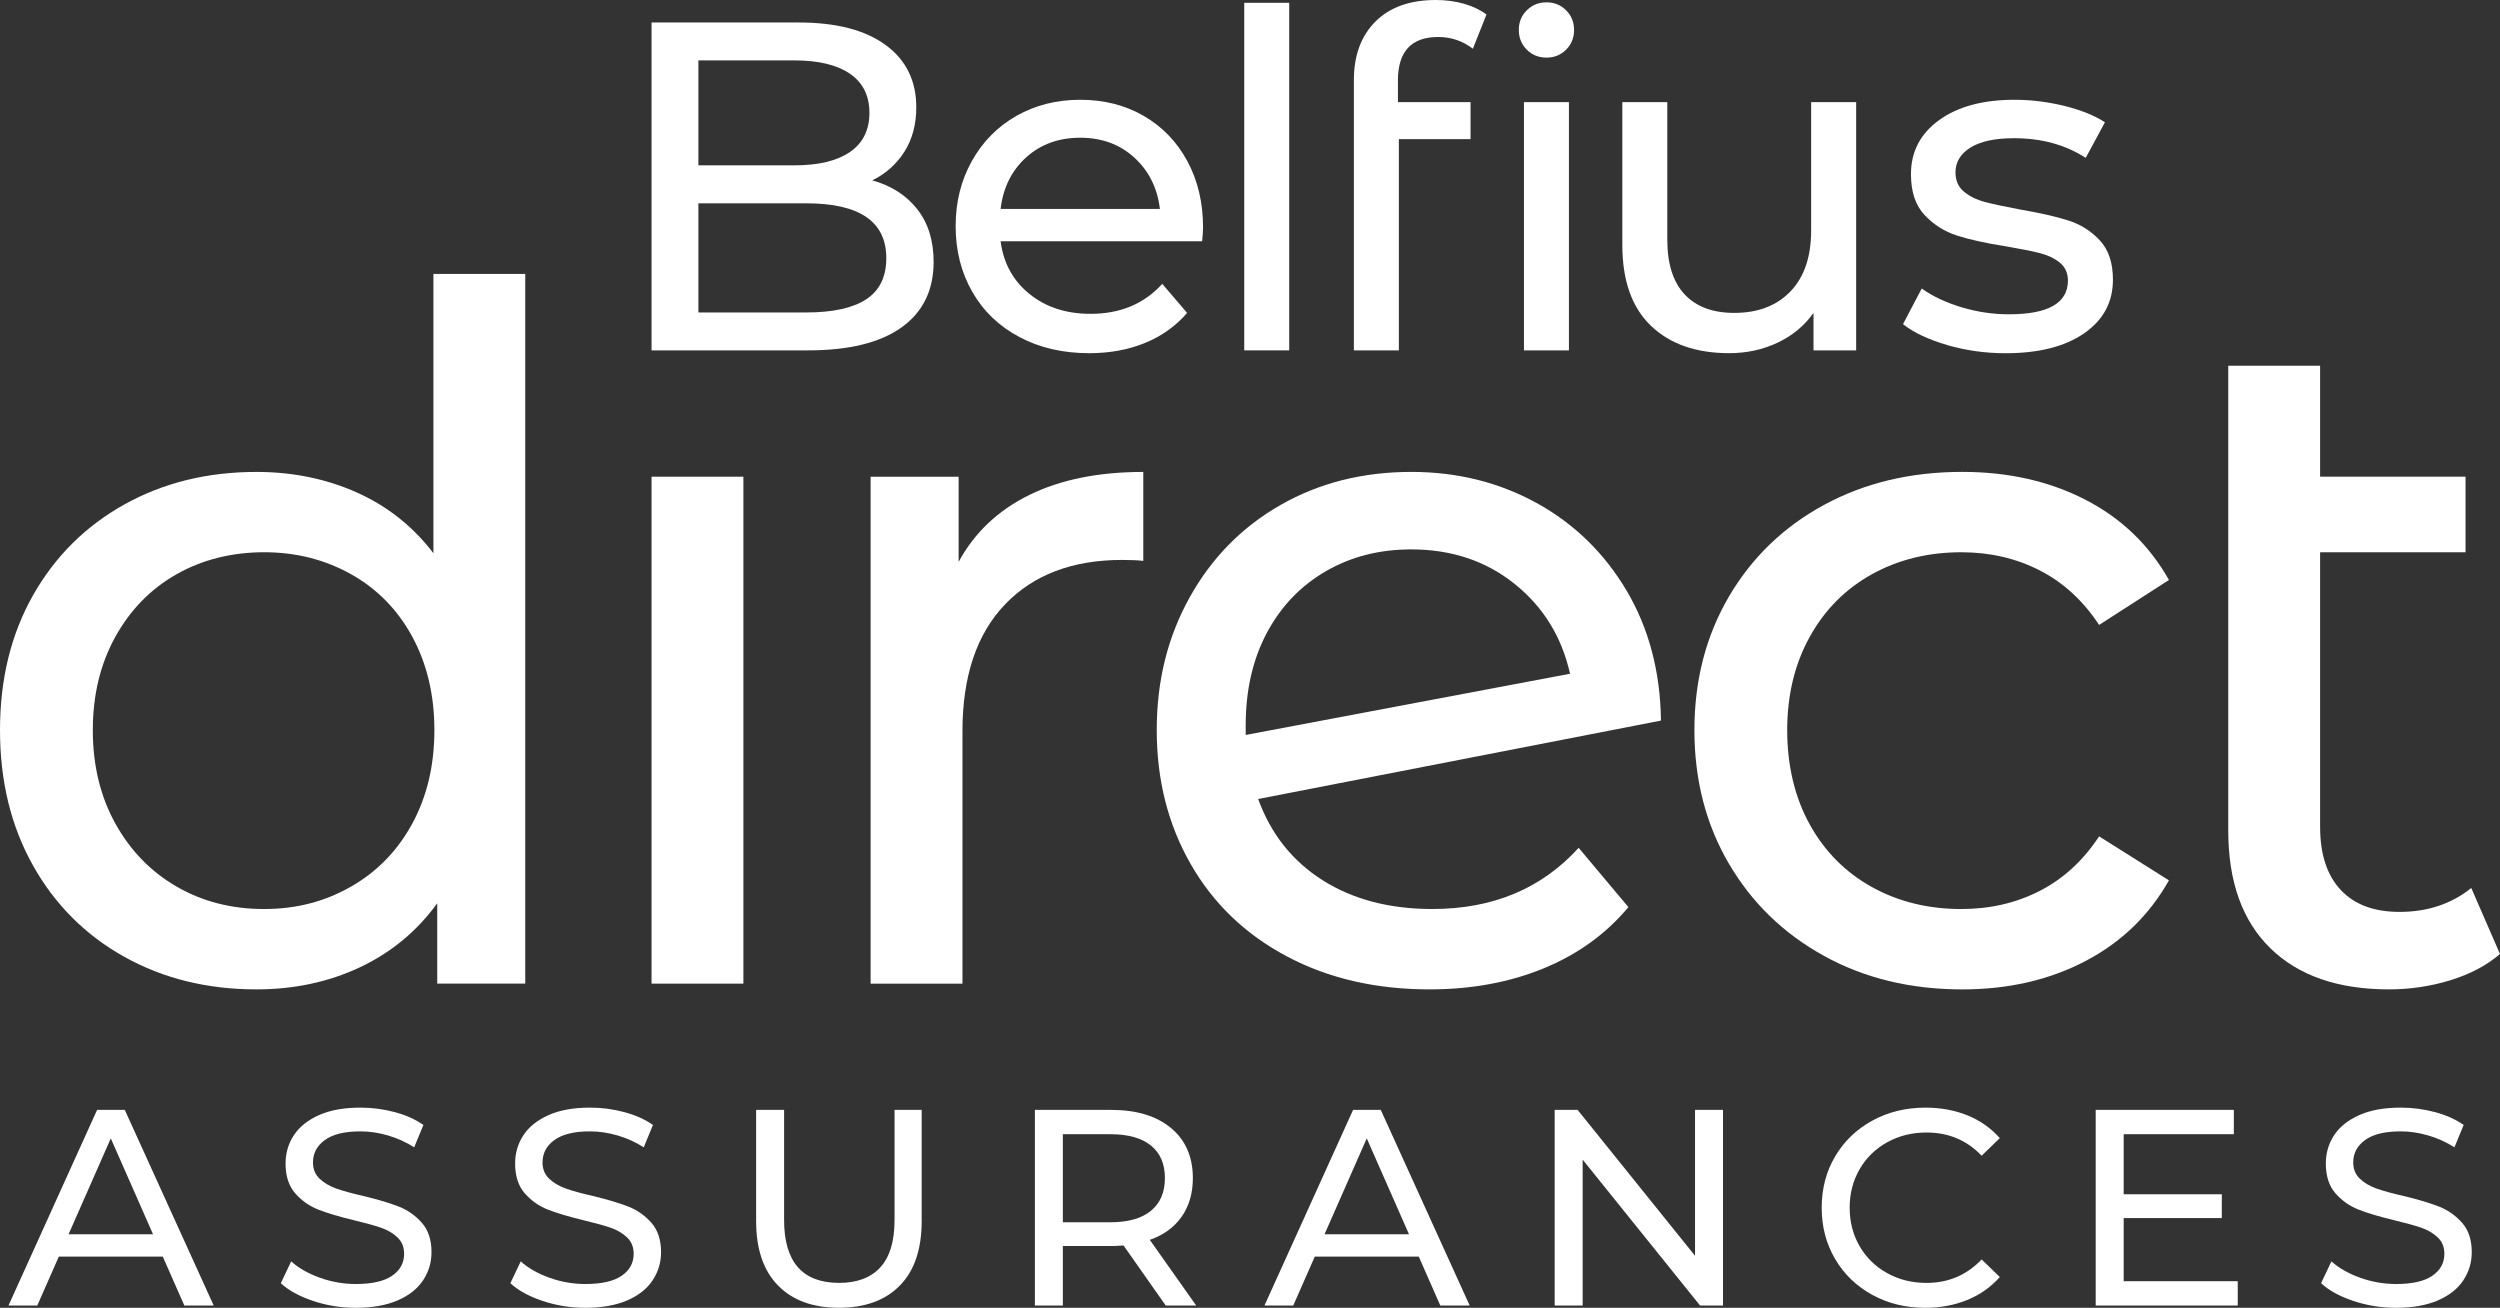
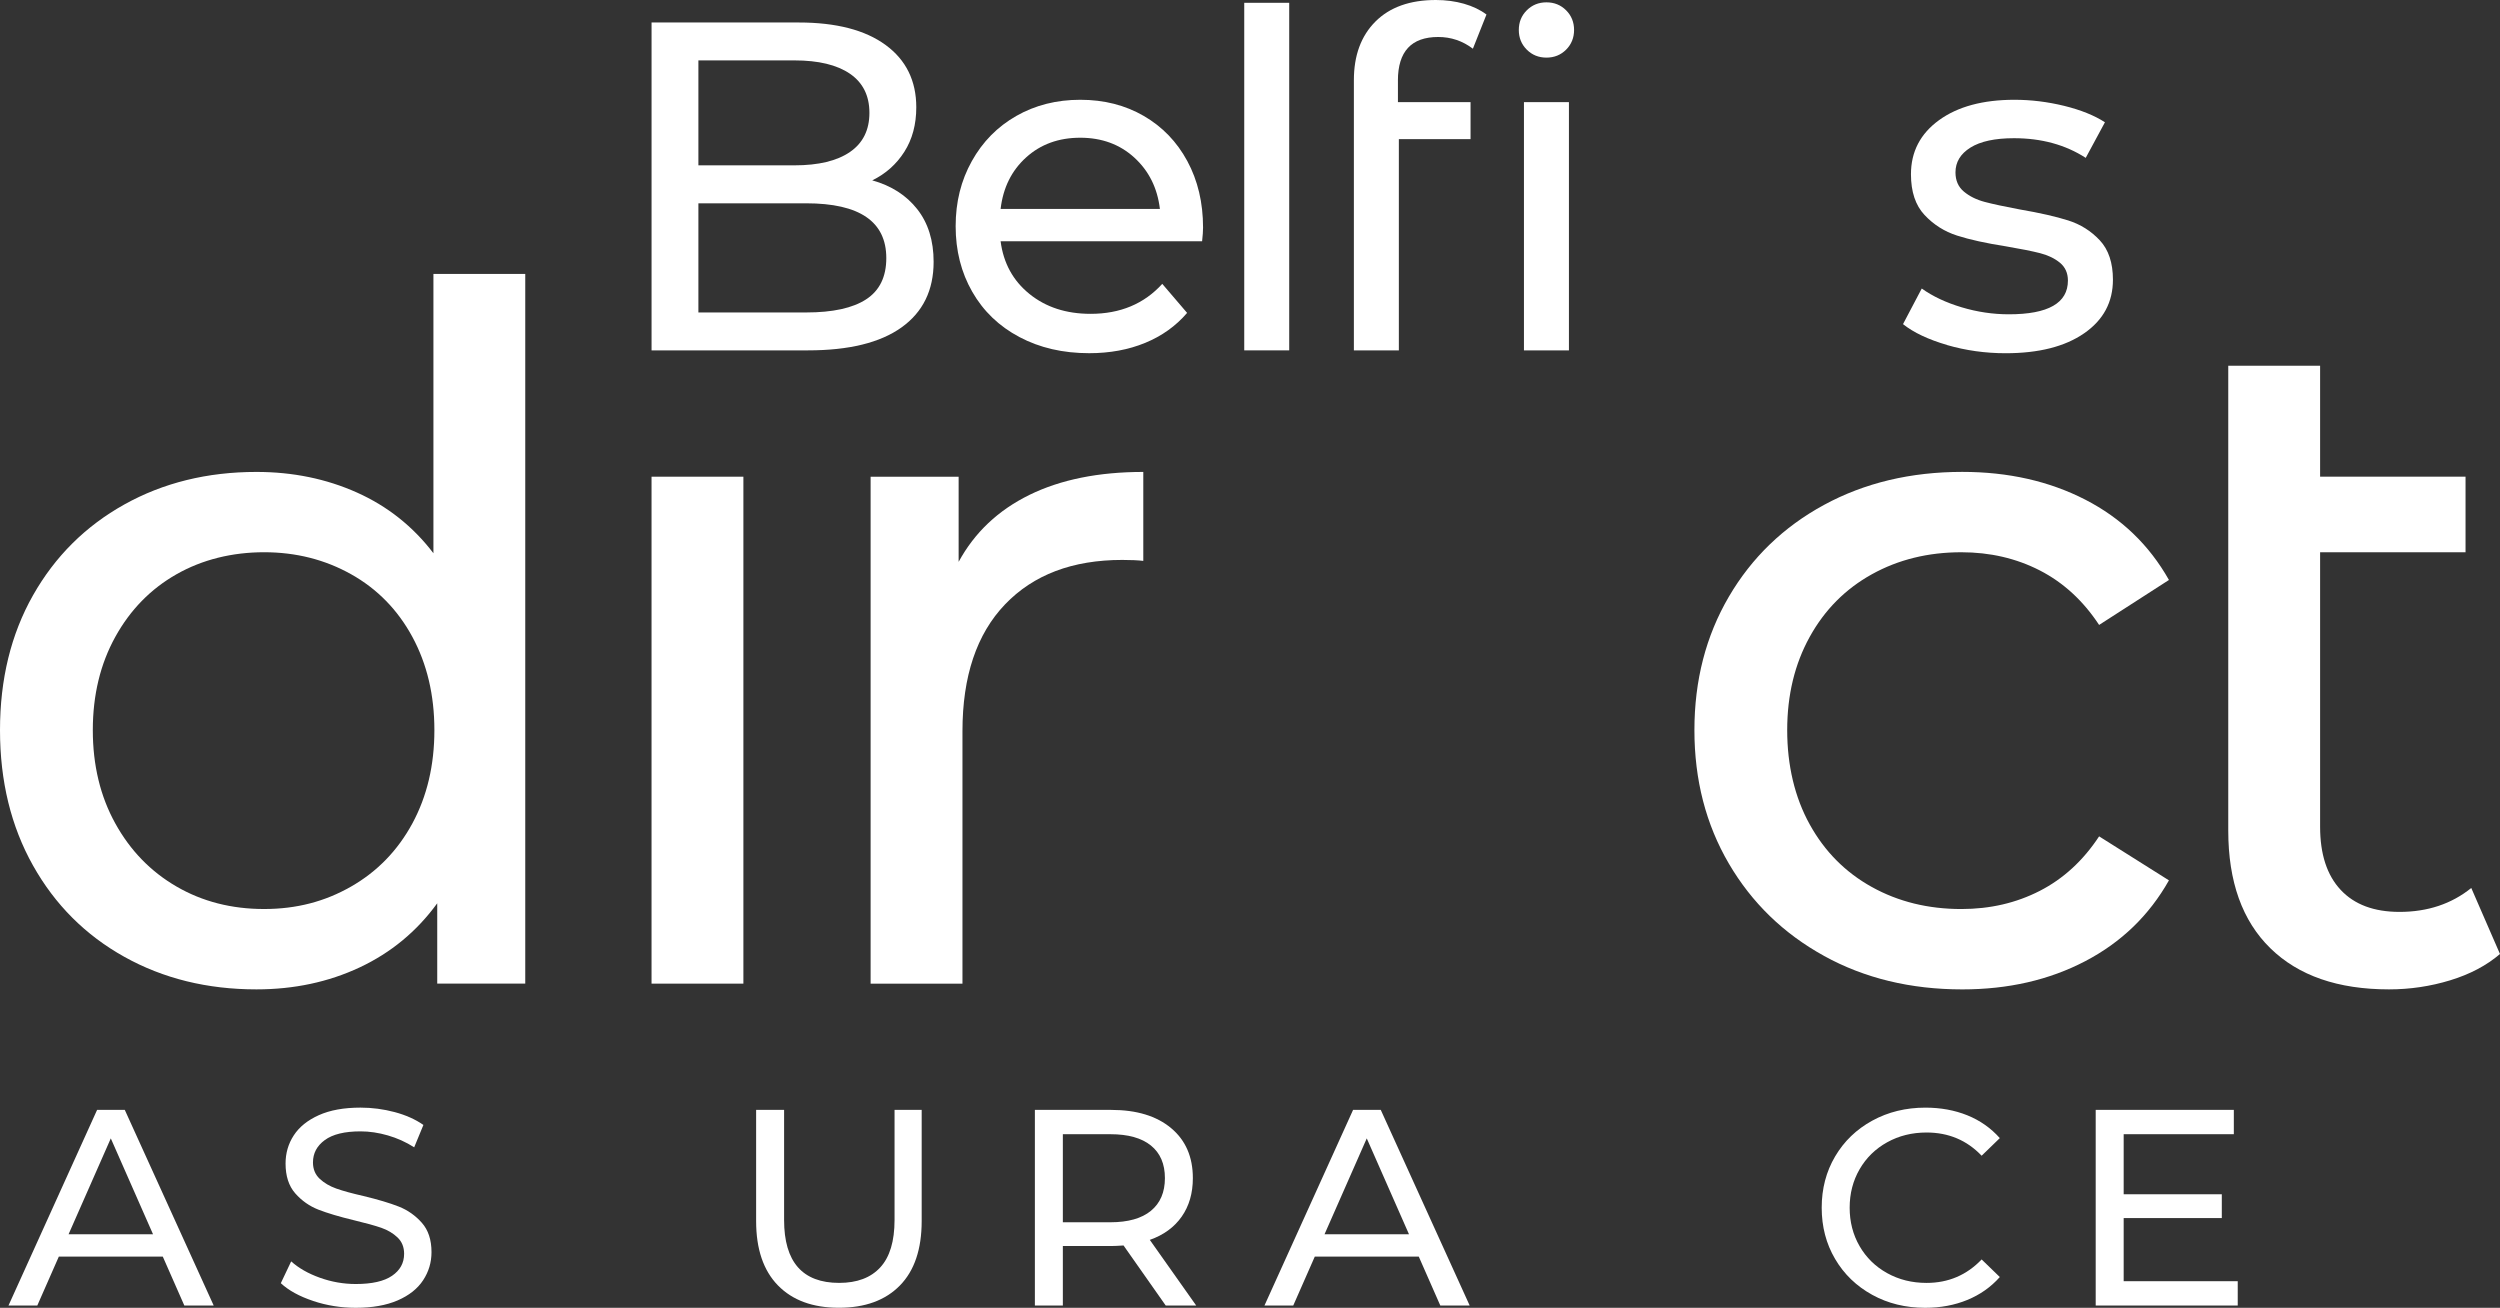
<svg xmlns="http://www.w3.org/2000/svg" width="346" height="181" viewBox="0 0 346 181" fill="none">
  <rect x="0" y="0" width="346" height="181" fill="#333333" stroke="none" />
  <path d="M126.942 28.945C128.456 30.868 129.213 33.299 129.213 36.237C129.213 40.17 127.732 43.197 124.771 45.314C121.81 47.432 117.496 48.491 111.835 48.491H90.176V3.113H110.537C115.724 3.113 119.733 4.149 122.567 6.225C125.398 8.298 126.814 11.175 126.814 14.848C126.814 17.226 126.263 19.28 125.162 21.007C124.061 22.736 122.578 24.053 120.72 24.962C123.357 25.696 125.431 27.027 126.945 28.948L126.942 28.945ZM96.658 22.883H109.952C113.279 22.883 115.841 22.268 117.635 21.034C119.428 19.804 120.327 17.999 120.327 15.621C120.327 13.243 119.428 11.439 117.635 10.208C115.841 8.978 113.279 8.359 109.952 8.359H96.658V22.883ZM119.875 41.426C121.732 40.217 122.664 38.313 122.664 35.722C122.664 30.666 118.968 28.138 111.574 28.138H96.658V43.244H111.574C115.247 43.244 118.014 42.64 119.875 41.428V41.426Z" fill="white" />
  <path d="M166.367 33.388H138.484C138.875 36.414 140.203 38.845 142.473 40.68C144.744 42.518 147.564 43.435 150.935 43.435C155.041 43.435 158.349 42.052 160.858 39.286L164.296 43.305C162.74 45.12 160.805 46.504 158.493 47.454C156.181 48.405 153.597 48.882 150.744 48.882C147.112 48.882 143.89 48.136 141.082 46.645C138.27 45.154 136.099 43.069 134.563 40.389C133.028 37.709 132.262 34.685 132.262 31.312C132.262 27.939 133.008 24.981 134.5 22.301C135.991 19.621 138.043 17.537 140.66 16.045C143.275 14.554 146.225 13.809 149.513 13.809C152.801 13.809 155.726 14.554 158.299 16.045C160.872 17.537 162.882 19.621 164.329 22.301C165.776 24.981 166.503 28.049 166.503 31.506C166.503 31.983 166.458 32.609 166.372 33.385L166.367 33.388ZM142.019 21.783C140.009 23.598 138.83 25.976 138.484 28.914H160.531C160.184 26.021 159.006 23.654 156.996 21.816C154.986 19.978 152.488 19.061 149.507 19.061C146.527 19.061 144.026 19.967 142.019 21.783Z" fill="white" />
  <path d="M172.203 0.388H178.427V48.491H172.203V0.388Z" fill="white" />
  <path d="M193.474 11.15V14.133H203.524V19.255H193.601V48.494H187.377V11.087C187.377 7.672 188.372 4.972 190.36 2.982C192.348 0.995 195.137 0 198.725 0C200.108 0 201.406 0.175 202.615 0.518C203.823 0.865 204.863 1.361 205.728 2.009L203.848 6.741C202.42 5.66 200.821 5.119 199.049 5.119C195.331 5.119 193.471 7.129 193.471 11.148L193.474 11.15Z" fill="white" />
  <path d="M211.306 6.871C210.572 6.137 210.203 5.23 210.203 4.149C210.203 3.068 210.569 2.162 211.306 1.427C212.041 0.693 212.95 0.324 214.029 0.324C215.107 0.324 216.017 0.693 216.752 1.427C217.486 2.162 217.852 3.071 217.852 4.149C217.852 5.227 217.483 6.137 216.752 6.871C216.017 7.606 215.107 7.974 214.029 7.974C212.95 7.974 212.041 7.608 211.306 6.871ZM210.915 14.133H217.14V48.491H210.915V14.133Z" fill="white" />
-   <path d="M256.892 14.133V48.491H250.989V43.305C249.736 45.079 248.081 46.448 246.029 47.421C243.975 48.394 241.74 48.879 239.317 48.879C234.734 48.879 231.124 47.615 228.488 45.087C225.851 42.559 224.531 38.831 224.531 33.903V14.133H230.755V33.191C230.755 36.52 231.557 39.036 233.154 40.744C234.753 42.451 237.043 43.305 240.027 43.305C243.312 43.305 245.904 42.31 247.809 40.323C249.711 38.335 250.662 35.525 250.662 31.894V14.133H256.892Z" fill="white" />
  <path d="M269.471 47.745C266.876 46.989 264.843 46.027 263.377 44.86L265.969 39.932C267.483 41.013 269.318 41.877 271.481 42.526C273.641 43.175 275.825 43.499 278.029 43.499C283.477 43.499 286.2 41.941 286.2 38.831C286.2 37.795 285.831 36.974 285.099 36.367C284.365 35.763 283.447 35.32 282.343 35.037C281.24 34.757 279.673 34.444 277.641 34.097C274.874 33.665 272.615 33.169 270.865 32.606C269.113 32.046 267.61 31.093 266.357 29.754C265.101 28.415 264.477 26.536 264.477 24.114C264.477 21.001 265.775 18.507 268.367 16.627C270.962 14.748 274.442 13.809 278.808 13.809C281.099 13.809 283.389 14.091 285.682 14.651C287.972 15.214 289.854 15.97 291.324 16.921L288.665 21.849C285.853 20.034 282.546 19.128 278.742 19.128C276.105 19.128 274.095 19.56 272.712 20.425C271.328 21.289 270.638 22.434 270.638 23.861C270.638 24.987 271.029 25.871 271.805 26.52C272.584 27.168 273.546 27.645 274.691 27.947C275.836 28.249 277.447 28.596 279.524 28.984C282.291 29.46 284.528 29.968 286.236 30.508C287.944 31.049 289.402 31.966 290.614 33.263C291.823 34.56 292.43 36.376 292.43 38.709C292.43 41.822 291.102 44.297 288.44 46.132C285.781 47.97 282.16 48.887 277.577 48.887C274.766 48.887 272.066 48.507 269.471 47.754V47.745Z" fill="white" />
  <path d="M72.695 37.911V136.135H60.513V125.015C57.688 128.898 54.111 131.855 49.789 133.884C45.461 135.916 40.695 136.93 35.488 136.93C28.69 136.93 22.599 135.431 17.215 132.429C11.83 129.43 7.613 125.214 4.569 119.787C1.522 114.36 0 108.116 0 101.056C0 93.996 1.522 87.774 4.569 82.391C7.616 77.009 11.83 72.818 17.215 69.816C22.599 66.817 28.69 65.315 35.488 65.315C40.52 65.315 45.153 66.266 49.392 68.162C53.631 70.06 57.161 72.862 59.986 76.568V37.914H72.698L72.695 37.911ZM48.596 122.697C52.215 120.624 55.04 117.711 57.072 113.961C59.101 110.211 60.119 105.909 60.119 101.053C60.119 96.197 59.101 91.898 57.072 88.145C55.04 84.395 52.217 81.507 48.596 79.476C44.975 77.447 40.961 76.43 36.547 76.43C32.133 76.43 28.005 77.444 24.431 79.476C20.855 81.507 18.03 84.395 15.956 88.145C13.882 91.898 12.845 96.2 12.845 101.053C12.845 105.906 13.882 110.211 15.956 113.961C18.03 117.714 20.855 120.624 24.431 122.697C28.005 124.773 32.045 125.807 36.547 125.807C41.05 125.807 44.975 124.771 48.596 122.697Z" fill="white" />
  <path d="M102.885 65.975H90.173V136.135H102.885V65.975Z" fill="white" />
  <path d="M142.476 68.491C146.801 66.374 152.052 65.315 158.232 65.315V77.627C157.525 77.541 156.555 77.494 155.318 77.494C148.434 77.494 143.025 79.545 139.096 83.65C135.168 87.755 133.205 93.6 133.205 101.189V136.137H120.493V65.977H132.675V77.76C134.882 73.702 138.148 70.612 142.476 68.494V68.491Z" fill="white" />
-   <path d="M218.484 117.337L225.371 125.544C222.28 129.25 218.373 132.077 213.652 134.017C208.927 135.96 203.654 136.93 197.829 136.93C190.413 136.93 183.836 135.408 178.1 132.362C172.361 129.316 167.925 125.062 164.792 119.588C161.656 114.116 160.093 107.938 160.093 101.056C160.093 94.174 161.615 88.129 164.662 82.655C167.709 77.183 171.901 72.926 177.241 69.88C182.58 66.834 188.605 65.312 195.317 65.312C201.672 65.312 207.453 66.748 212.665 69.614C217.872 72.483 222.019 76.521 225.111 81.726C228.199 86.934 229.788 92.935 229.877 99.728L174.13 110.582C175.893 115.436 178.874 119.186 183.068 121.835C187.26 124.482 192.315 125.807 198.228 125.807C206.615 125.807 213.366 122.983 218.487 117.334L218.484 117.337ZM183.459 79.079C179.971 81.111 177.257 83.957 175.316 87.619C173.373 91.283 172.403 95.54 172.403 100.394V101.718L217.292 93.245C216.144 88.129 213.585 83.98 209.612 80.8C205.639 77.624 200.873 76.036 195.312 76.036C190.895 76.036 186.947 77.05 183.459 79.079Z" fill="white" />
  <path d="M252.447 132.296C246.841 129.208 242.45 124.948 239.273 119.521C236.095 114.094 234.507 107.938 234.507 101.053C234.507 94.168 236.095 88.015 239.273 82.585C242.45 77.158 246.841 72.921 252.447 69.877C258.053 66.831 264.43 65.309 271.58 65.309C277.938 65.309 283.608 66.59 288.595 69.148C293.58 71.709 297.445 75.415 300.182 80.268L290.517 86.491C288.31 83.137 285.571 80.623 282.307 78.946C279.039 77.272 275.42 76.432 271.447 76.432C266.856 76.432 262.728 77.447 259.068 79.478C255.403 81.51 252.533 84.398 250.462 88.148C248.386 91.901 247.349 96.203 247.349 101.056C247.349 105.909 248.386 110.344 250.462 114.094C252.536 117.847 255.406 120.735 259.068 122.764C262.731 124.796 266.859 125.81 271.447 125.81C275.42 125.81 279.039 124.973 282.307 123.296C285.571 121.622 288.31 119.105 290.517 115.752L300.182 121.841C297.445 126.694 293.58 130.425 288.595 133.027C283.608 135.633 277.935 136.933 271.58 136.933C264.43 136.933 258.051 135.389 252.447 132.299V132.296Z" fill="white" />
  <path d="M346 132.032C344.145 133.621 341.85 134.835 339.113 135.672C336.377 136.509 333.551 136.93 330.638 136.93C323.573 136.93 318.1 135.034 314.219 131.237C310.332 127.443 308.391 122.016 308.391 114.953V50.62H321.103V65.975H341.231V76.432H321.103V114.424C321.103 118.218 322.051 121.131 323.95 123.16C325.847 125.192 328.561 126.206 332.093 126.206C335.977 126.206 339.288 125.103 342.024 122.897L345.997 132.032H346Z" fill="white" />
  <path d="M22.535 173.918H8.14L5.16 180.69H1.173L13.438 153.61H17.27L29.577 180.69H25.513L22.532 173.918H22.535ZM21.179 170.822L15.335 157.552L9.49 170.822H21.179Z" fill="white" />
  <path d="M43.334 180.049C41.438 179.417 39.949 178.6 38.865 177.594L40.298 174.575C41.33 175.504 42.652 176.258 44.266 176.837C45.877 177.416 47.535 177.707 49.237 177.707C51.48 177.707 53.157 177.328 54.266 176.565C55.375 175.806 55.93 174.791 55.93 173.528C55.93 172.599 55.627 171.845 55.02 171.266C54.413 170.687 53.665 170.24 52.777 169.93C51.887 169.622 50.629 169.273 49.004 168.885C46.966 168.394 45.322 167.904 44.069 167.416C42.819 166.925 41.748 166.171 40.856 165.154C39.966 164.137 39.522 162.762 39.522 161.033C39.522 159.589 39.902 158.286 40.664 157.125C41.424 155.963 42.58 155.035 44.127 154.339C45.674 153.643 47.598 153.294 49.894 153.294C51.494 153.294 53.069 153.502 54.615 153.912C56.163 154.325 57.491 154.918 58.6 155.692L57.324 158.788C56.188 158.064 54.976 157.518 53.687 157.144C52.398 156.77 51.133 156.581 49.894 156.581C47.701 156.581 46.057 156.981 44.959 157.782C43.861 158.583 43.315 159.614 43.315 160.878C43.315 161.806 43.625 162.56 44.244 163.142C44.862 163.721 45.63 164.173 46.545 164.497C47.46 164.822 48.705 165.163 50.279 165.523C52.317 166.013 53.956 166.504 55.195 166.992C56.434 167.482 57.496 168.231 58.386 169.237C59.276 170.243 59.72 171.596 59.72 173.3C59.72 174.719 59.332 176.014 58.558 177.189C57.785 178.364 56.609 179.293 55.037 179.975C53.462 180.656 51.527 181 49.231 181C47.194 181 45.225 180.684 43.329 180.052L43.334 180.049Z" fill="white" />
-   <path d="M75.104 180.049C73.208 179.417 71.719 178.6 70.635 177.594L72.068 174.575C73.1 175.504 74.422 176.258 76.036 176.837C77.647 177.416 79.305 177.707 81.007 177.707C83.25 177.707 84.927 177.328 86.036 176.565C87.145 175.806 87.7 174.791 87.7 173.528C87.7 172.599 87.398 171.845 86.79 171.266C86.183 170.687 85.435 170.24 84.547 169.93C83.657 169.622 82.399 169.273 80.774 168.885C78.736 168.394 77.092 167.904 75.839 167.416C74.589 166.925 73.518 166.171 72.626 165.154C71.736 164.137 71.292 162.762 71.292 161.033C71.292 159.589 71.672 158.286 72.434 157.125C73.194 155.963 74.35 155.035 75.897 154.339C77.444 153.643 79.368 153.294 81.664 153.294C83.264 153.294 84.839 153.502 86.386 153.912C87.933 154.325 89.261 154.918 90.37 155.692L89.094 158.788C87.958 158.064 86.746 157.518 85.457 157.144C84.168 156.77 82.903 156.581 81.664 156.581C79.471 156.581 77.827 156.981 76.729 157.782C75.631 158.583 75.085 159.614 75.085 160.878C75.085 161.806 75.395 162.56 76.014 163.142C76.632 163.721 77.4 164.173 78.315 164.497C79.23 164.822 80.475 165.163 82.049 165.523C84.087 166.013 85.726 166.504 86.965 166.992C88.204 167.482 89.266 168.231 90.156 169.237C91.046 170.243 91.49 171.596 91.49 173.3C91.49 174.719 91.102 176.014 90.328 177.189C89.555 178.364 88.379 179.293 86.807 179.975C85.232 180.656 83.297 181 81.001 181C78.964 181 76.995 180.684 75.099 180.052L75.104 180.049Z" fill="white" />
  <path d="M107.667 177.901C105.655 175.839 104.648 172.873 104.648 169.004V153.607H108.519V168.849C108.519 174.653 111.058 177.552 116.143 177.552C118.619 177.552 120.515 176.837 121.832 175.404C123.146 173.974 123.806 171.787 123.806 168.846V153.605H127.56V169.001C127.56 172.896 126.554 175.867 124.541 177.918C122.528 179.969 119.717 180.994 116.104 180.994C112.492 180.994 109.68 179.963 107.667 177.899V177.901Z" fill="white" />
  <path d="M161.34 180.69L155.496 172.372C154.772 172.424 154.207 172.449 153.793 172.449H147.098V180.69H143.227V153.61H153.791C157.298 153.61 160.059 154.447 162.072 156.124C164.085 157.801 165.091 160.107 165.091 163.048C165.091 165.135 164.576 166.917 163.544 168.386C162.513 169.855 161.041 170.928 159.133 171.598L165.557 180.69H161.34ZM159.289 167.574C160.578 166.518 161.224 165.007 161.224 163.048C161.224 161.088 160.578 159.586 159.289 158.541C157.999 157.496 156.128 156.975 153.677 156.975H147.098V169.162H153.677C156.128 169.162 157.997 168.633 159.289 167.577V167.574Z" fill="white" />
  <path d="M196.36 173.918H181.965L178.984 180.69H175L187.266 153.61H191.098L203.405 180.69H199.34L196.36 173.918ZM195.004 170.822L189.16 157.552L183.315 170.822H195.004Z" fill="white" />
-   <path d="M238.463 153.607V180.687H235.291L219.039 160.492V180.687H215.168V153.607H218.34L234.593 173.802V153.607H238.463Z" fill="white" />
  <path d="M259.107 179.198C256.928 177.998 255.217 176.349 253.981 174.245C252.741 172.144 252.123 169.777 252.123 167.147C252.123 164.517 252.741 162.15 253.981 160.049C255.22 157.948 256.933 156.296 259.126 155.096C261.319 153.896 263.77 153.297 266.479 153.297C268.595 153.297 270.53 153.652 272.285 154.361C274.04 155.071 275.534 156.121 276.773 157.515L274.259 159.952C272.221 157.812 269.679 156.739 266.634 156.739C264.622 156.739 262.803 157.191 261.178 158.095C259.553 158.998 258.281 160.243 257.366 161.828C256.451 163.414 255.993 165.188 255.993 167.147C255.993 169.107 256.451 170.881 257.366 172.466C258.281 174.051 259.553 175.296 261.178 176.199C262.803 177.103 264.622 177.555 266.634 177.555C269.654 177.555 272.193 176.471 274.259 174.306L276.773 176.743C275.534 178.137 274.031 179.193 272.265 179.916C270.499 180.64 268.556 181 266.443 181C263.734 181 261.289 180.401 259.11 179.201L259.107 179.198Z" fill="white" />
  <path d="M309.702 177.322V180.687H290.045V153.607H309.162V156.972H293.916V165.29H307.498V168.577H293.916V177.319H309.705L309.702 177.322Z" fill="white" />
-   <path d="M325.705 180.049C323.809 179.417 322.32 178.6 321.236 177.594L322.669 174.575C323.701 175.504 325.023 176.258 326.637 176.837C328.248 177.416 329.906 177.707 331.608 177.707C333.851 177.707 335.528 177.328 336.637 176.565C337.746 175.806 338.301 174.791 338.301 173.528C338.301 172.599 337.999 171.845 337.391 171.266C336.784 170.687 336.036 170.24 335.148 169.93C334.258 169.622 333 169.273 331.375 168.885C329.337 168.394 327.693 167.904 326.44 167.416C325.19 166.925 324.119 166.171 323.227 165.154C322.337 164.137 321.893 162.762 321.893 161.033C321.893 159.589 322.273 158.286 323.035 157.125C323.795 155.963 324.951 155.035 326.498 154.339C328.045 153.643 329.969 153.294 332.265 153.294C333.865 153.294 335.44 153.502 336.987 153.912C338.534 154.325 339.862 154.918 340.971 155.692L339.695 158.788C338.559 158.064 337.347 157.518 336.058 157.144C334.769 156.77 333.504 156.581 332.265 156.581C330.072 156.581 328.428 156.981 327.33 157.782C326.232 158.583 325.686 159.614 325.686 160.878C325.686 161.806 325.996 162.56 326.615 163.142C327.233 163.721 328.001 164.173 328.916 164.497C329.831 164.819 331.076 165.163 332.65 165.523C334.688 166.013 336.327 166.504 337.566 166.992C338.805 167.482 339.867 168.231 340.757 169.237C341.647 170.243 342.091 171.596 342.091 173.3C342.091 174.719 341.703 176.014 340.929 177.189C340.156 178.364 338.98 179.293 337.408 179.975C335.833 180.656 333.898 181 331.602 181C329.565 181 327.596 180.684 325.7 180.052L325.705 180.049Z" fill="white" />
</svg>